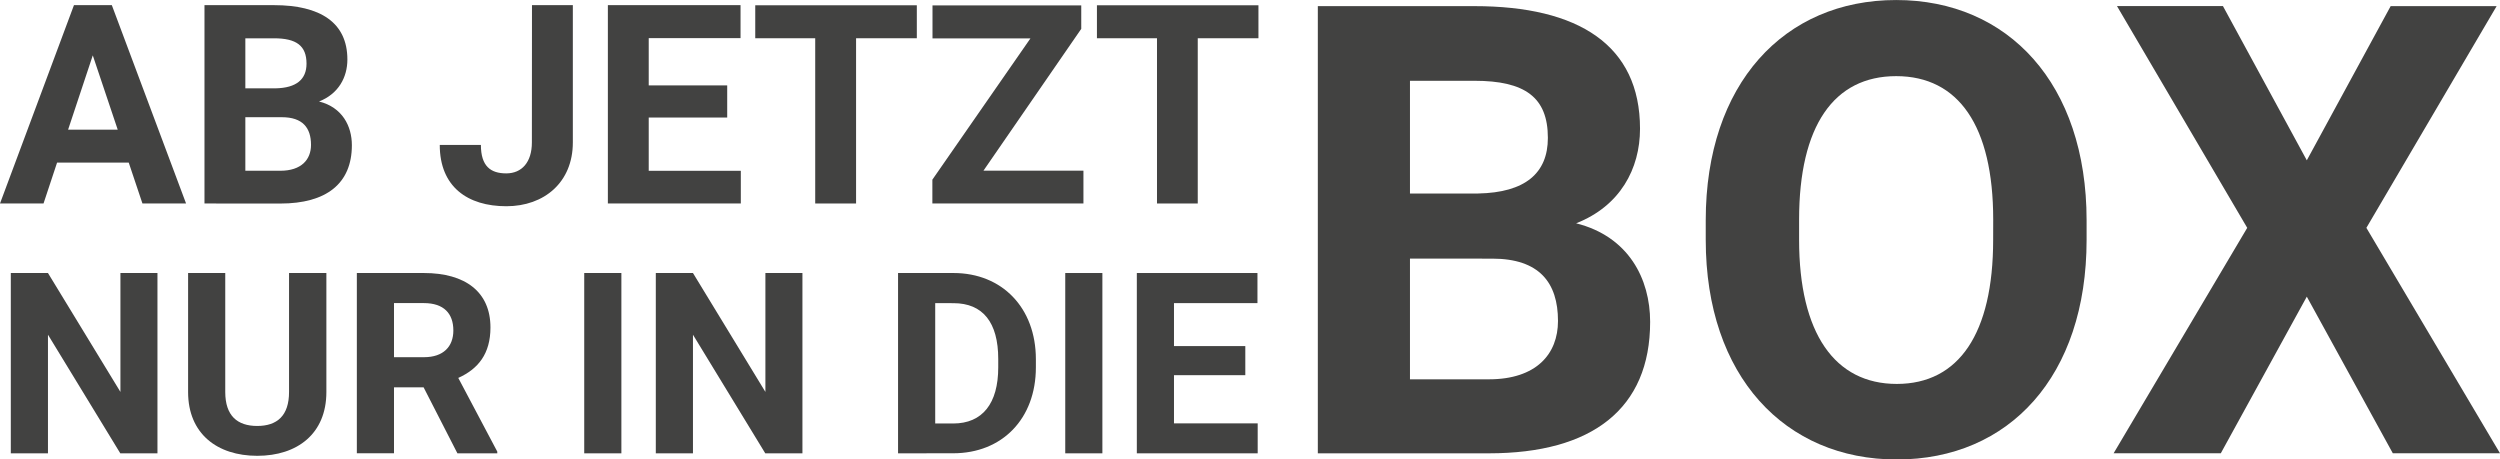
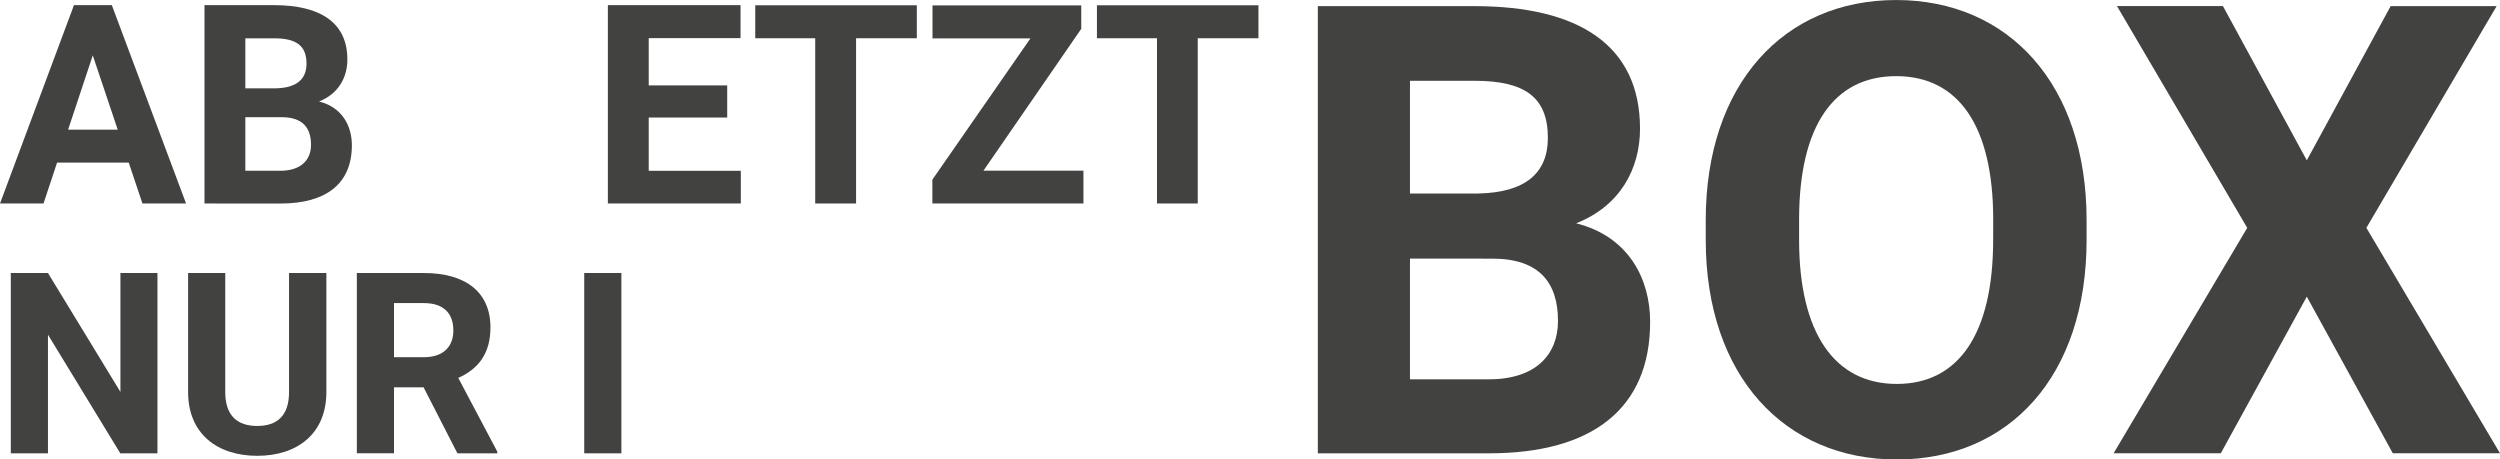
<svg xmlns="http://www.w3.org/2000/svg" id="Ebene_8" data-name="Ebene 8" viewBox="0 0 985.66 181.16">
  <defs>
    <style>.cls-1{fill:#424241;}</style>
  </defs>
  <path class="cls-1" d="M713.41,717.9V541.59h61.76c41.05,0,65.27,15.38,65.27,48.32,0,15.86-7.88,30.51-25.19,37.3,20.71,5.2,29.18,21.91,29.18,38.87,0,34.27-22.89,51.82-63.57,51.82Zm36.33-102.44h26.88c18.53-.36,27.49-8,27.49-21.92,0-16-9-22.52-28.94-22.52H749.74Zm0,25.67v47.59h31.12c18.65,0,27.24-9.93,27.24-23,0-15.13-7.38-24.58-25.91-24.58Z" transform="translate(-193.84 -539.17)" />
  <path class="cls-1" d="M1016.51,633.74c0,53.77-30.52,86.59-74.84,86.59-44.08,0-75.32-32.82-75.32-86.59V626c0-53.76,30.88-86.82,75.08-86.82s75.08,33.06,75.08,86.82Zm-36.82-8c0-36.93-13.68-56.55-38.26-56.55s-38.27,19.62-38.27,56.55v8c0,36.82,14.05,56.8,38.51,56.8s38-19.86,38-56.8Z" transform="translate(-193.84 -539.17)" />
  <path class="cls-1" d="M1103.33,602.38l33.06-60.79h41.78L1126.82,629l52.68,88.88h-42.26l-33.91-61.75-33.91,61.75h-42.26L1079.84,629l-51.35-87.43h41.78Z" transform="translate(-193.84 -539.17)" />
  <path class="cls-1" d="M255.92,717.9H241.27l-28.52-46.77V717.9H198.1V646.81h14.65l28.57,46.88V646.81h14.6Z" transform="translate(-193.84 -539.17)" />
  <path class="cls-1" d="M322.52,646.81v46.92c0,16.46-11.48,25.15-27.25,25.15S268,710.19,268,693.73V646.81h14.65v46.92c0,9.33,4.74,13.38,12.6,13.38s12.55-4.05,12.55-13.38V646.81Z" transform="translate(-193.84 -539.17)" />
  <path class="cls-1" d="M360.85,691.88H349.18v26H334.53V646.81h26.41c16.41,0,26.27,7.47,26.27,21.48,0,10.41-4.88,16.36-12.69,19.88l15.38,29.05v.68H374.18ZM349.18,680H361c7.67,0,11.58-4.2,11.58-10.54,0-6.69-3.76-10.79-11.63-10.79H349.18Z" transform="translate(-193.84 -539.17)" />
  <path class="cls-1" d="M438.83,717.9H424.18V646.81h14.65Z" transform="translate(-193.84 -539.17)" />
-   <path class="cls-1" d="M510.21,717.9H495.56l-28.51-46.77V717.9H452.4V646.81h14.65l28.56,46.88V646.81h14.6Z" transform="translate(-193.84 -539.17)" />
-   <path class="cls-1" d="M547.91,717.9V646.81h21.87c19.14,0,32.47,13.72,32.47,34V684c0,20.26-13.28,33.88-32.61,33.88Zm14.65-59.22v47.46h7.08c11.57,0,17.77-7.91,17.77-22.12V680.7c0-14.46-6.1-22-17.63-22Z" transform="translate(-193.84 -539.17)" />
-   <path class="cls-1" d="M628.47,717.9H613.83V646.81h14.64Z" transform="translate(-193.84 -539.17)" />
-   <path class="cls-1" d="M684.82,687.09H656.7v19h33V717.9H642.05V646.81h47.56v11.87H656.7v16.94h28.12Z" transform="translate(-193.84 -539.17)" />
  <path class="cls-1" d="M244.6,603.29H216.34L211,619.4H193.84L223,541.2h14.93l29.27,78.2H250Zm-23.91-13h19.56L230.42,561Z" transform="translate(-193.84 -539.17)" />
  <path class="cls-1" d="M274.46,619.4V541.2h27.39c18.21,0,28.95,6.82,28.95,21.43,0,7-3.49,13.54-11.17,16.55,9.18,2.3,12.94,9.72,12.94,17.24,0,15.2-10.15,23-28.19,23ZM290.57,574H302.5c8.21-.17,12.19-3.55,12.19-9.73,0-7.09-4-10-12.84-10H290.57Zm0,11.38v21.11h13.81c8.27,0,12.08-4.4,12.08-10.2,0-6.72-3.28-10.91-11.49-10.91Z" transform="translate(-193.84 -539.17)" />
-   <path class="cls-1" d="M403.58,541.2h16.11v54.14c0,15.69-11.28,25.14-26.21,25.14-15.25,0-26.26-7.63-26.26-24.17h16.22c0,8.43,3.87,11.22,10,11.22s10.1-4.4,10.1-12.19Z" transform="translate(-193.84 -539.17)" />
  <path class="cls-1" d="M480.55,585.51H449.61v21h36.31V619.4H433.5V541.2h52.31v13h-36.2v18.64h30.94Z" transform="translate(-193.84 -539.17)" />
  <path class="cls-1" d="M555.31,554.25H531.36V619.4H515.25V554.25H491.61v-13h63.7Z" transform="translate(-193.84 -539.17)" />
  <path class="cls-1" d="M581.58,606.46H621V619.4H561.44V610l38.67-55.7H561.49v-13h58.65v9.24Z" transform="translate(-193.84 -539.17)" />
  <path class="cls-1" d="M690,554.25H666.07V619.4H650V554.25H626.32v-13H690Z" transform="translate(-193.84 -539.17)" />
</svg>